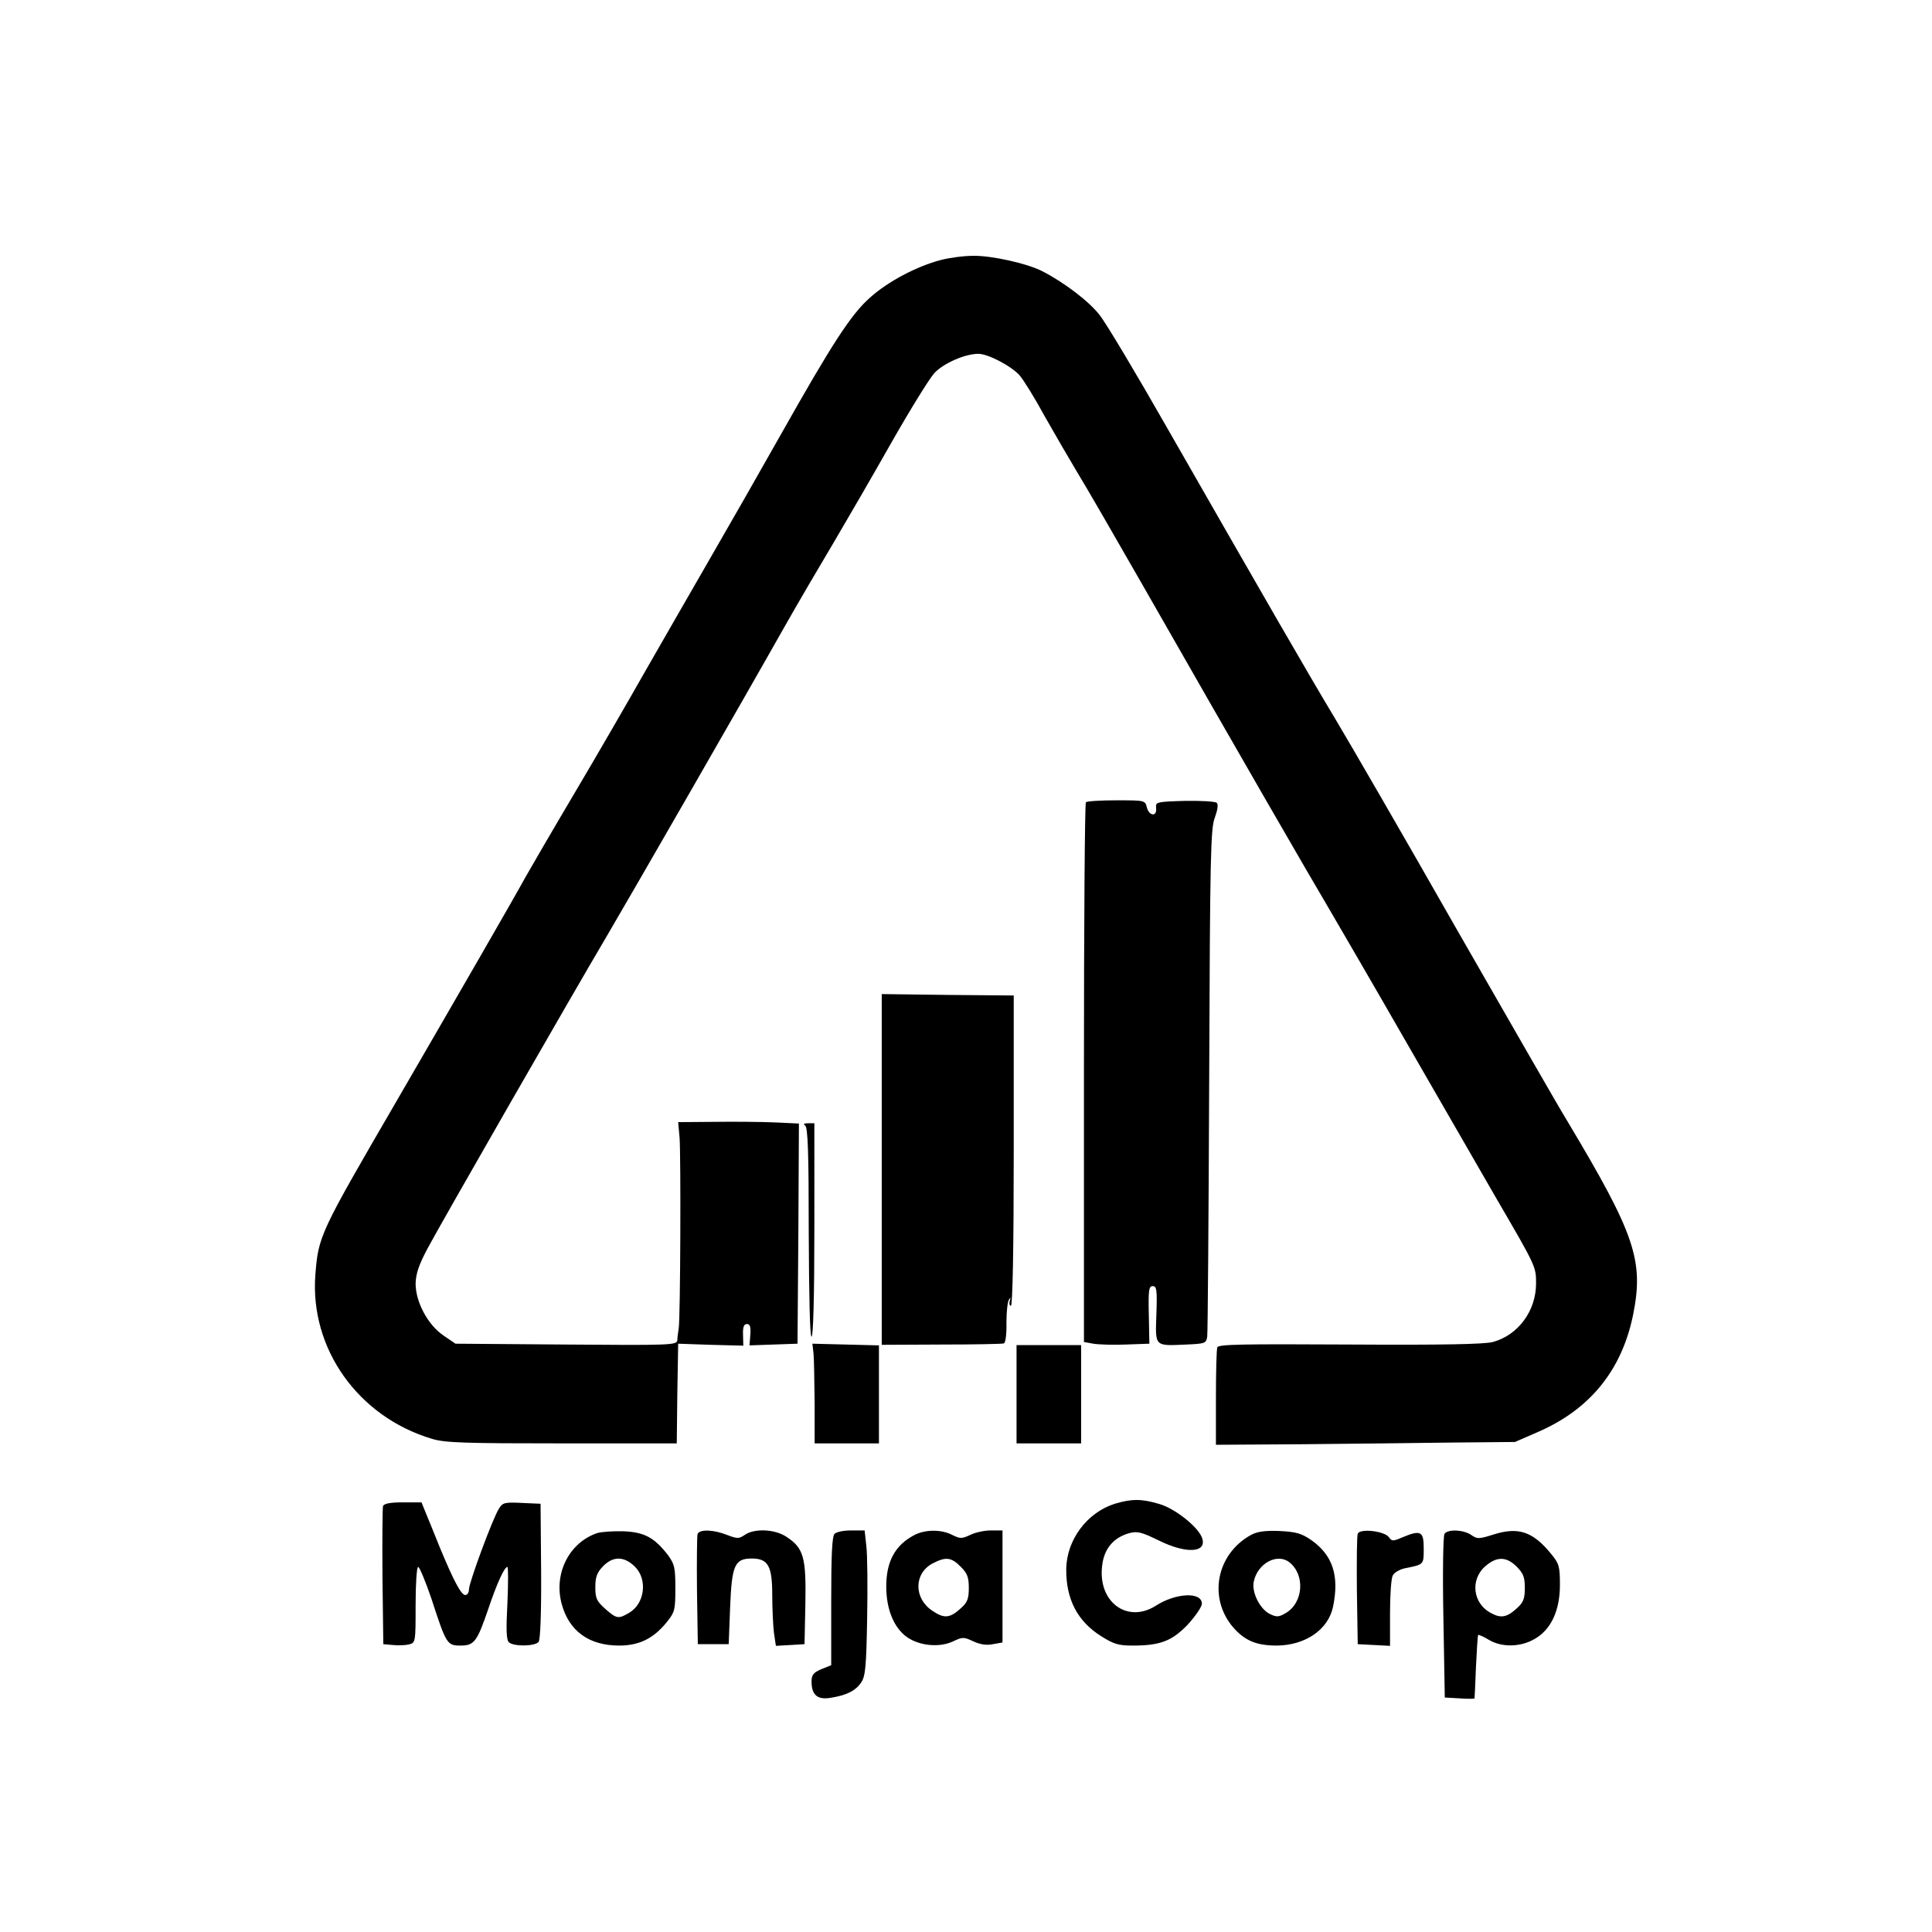
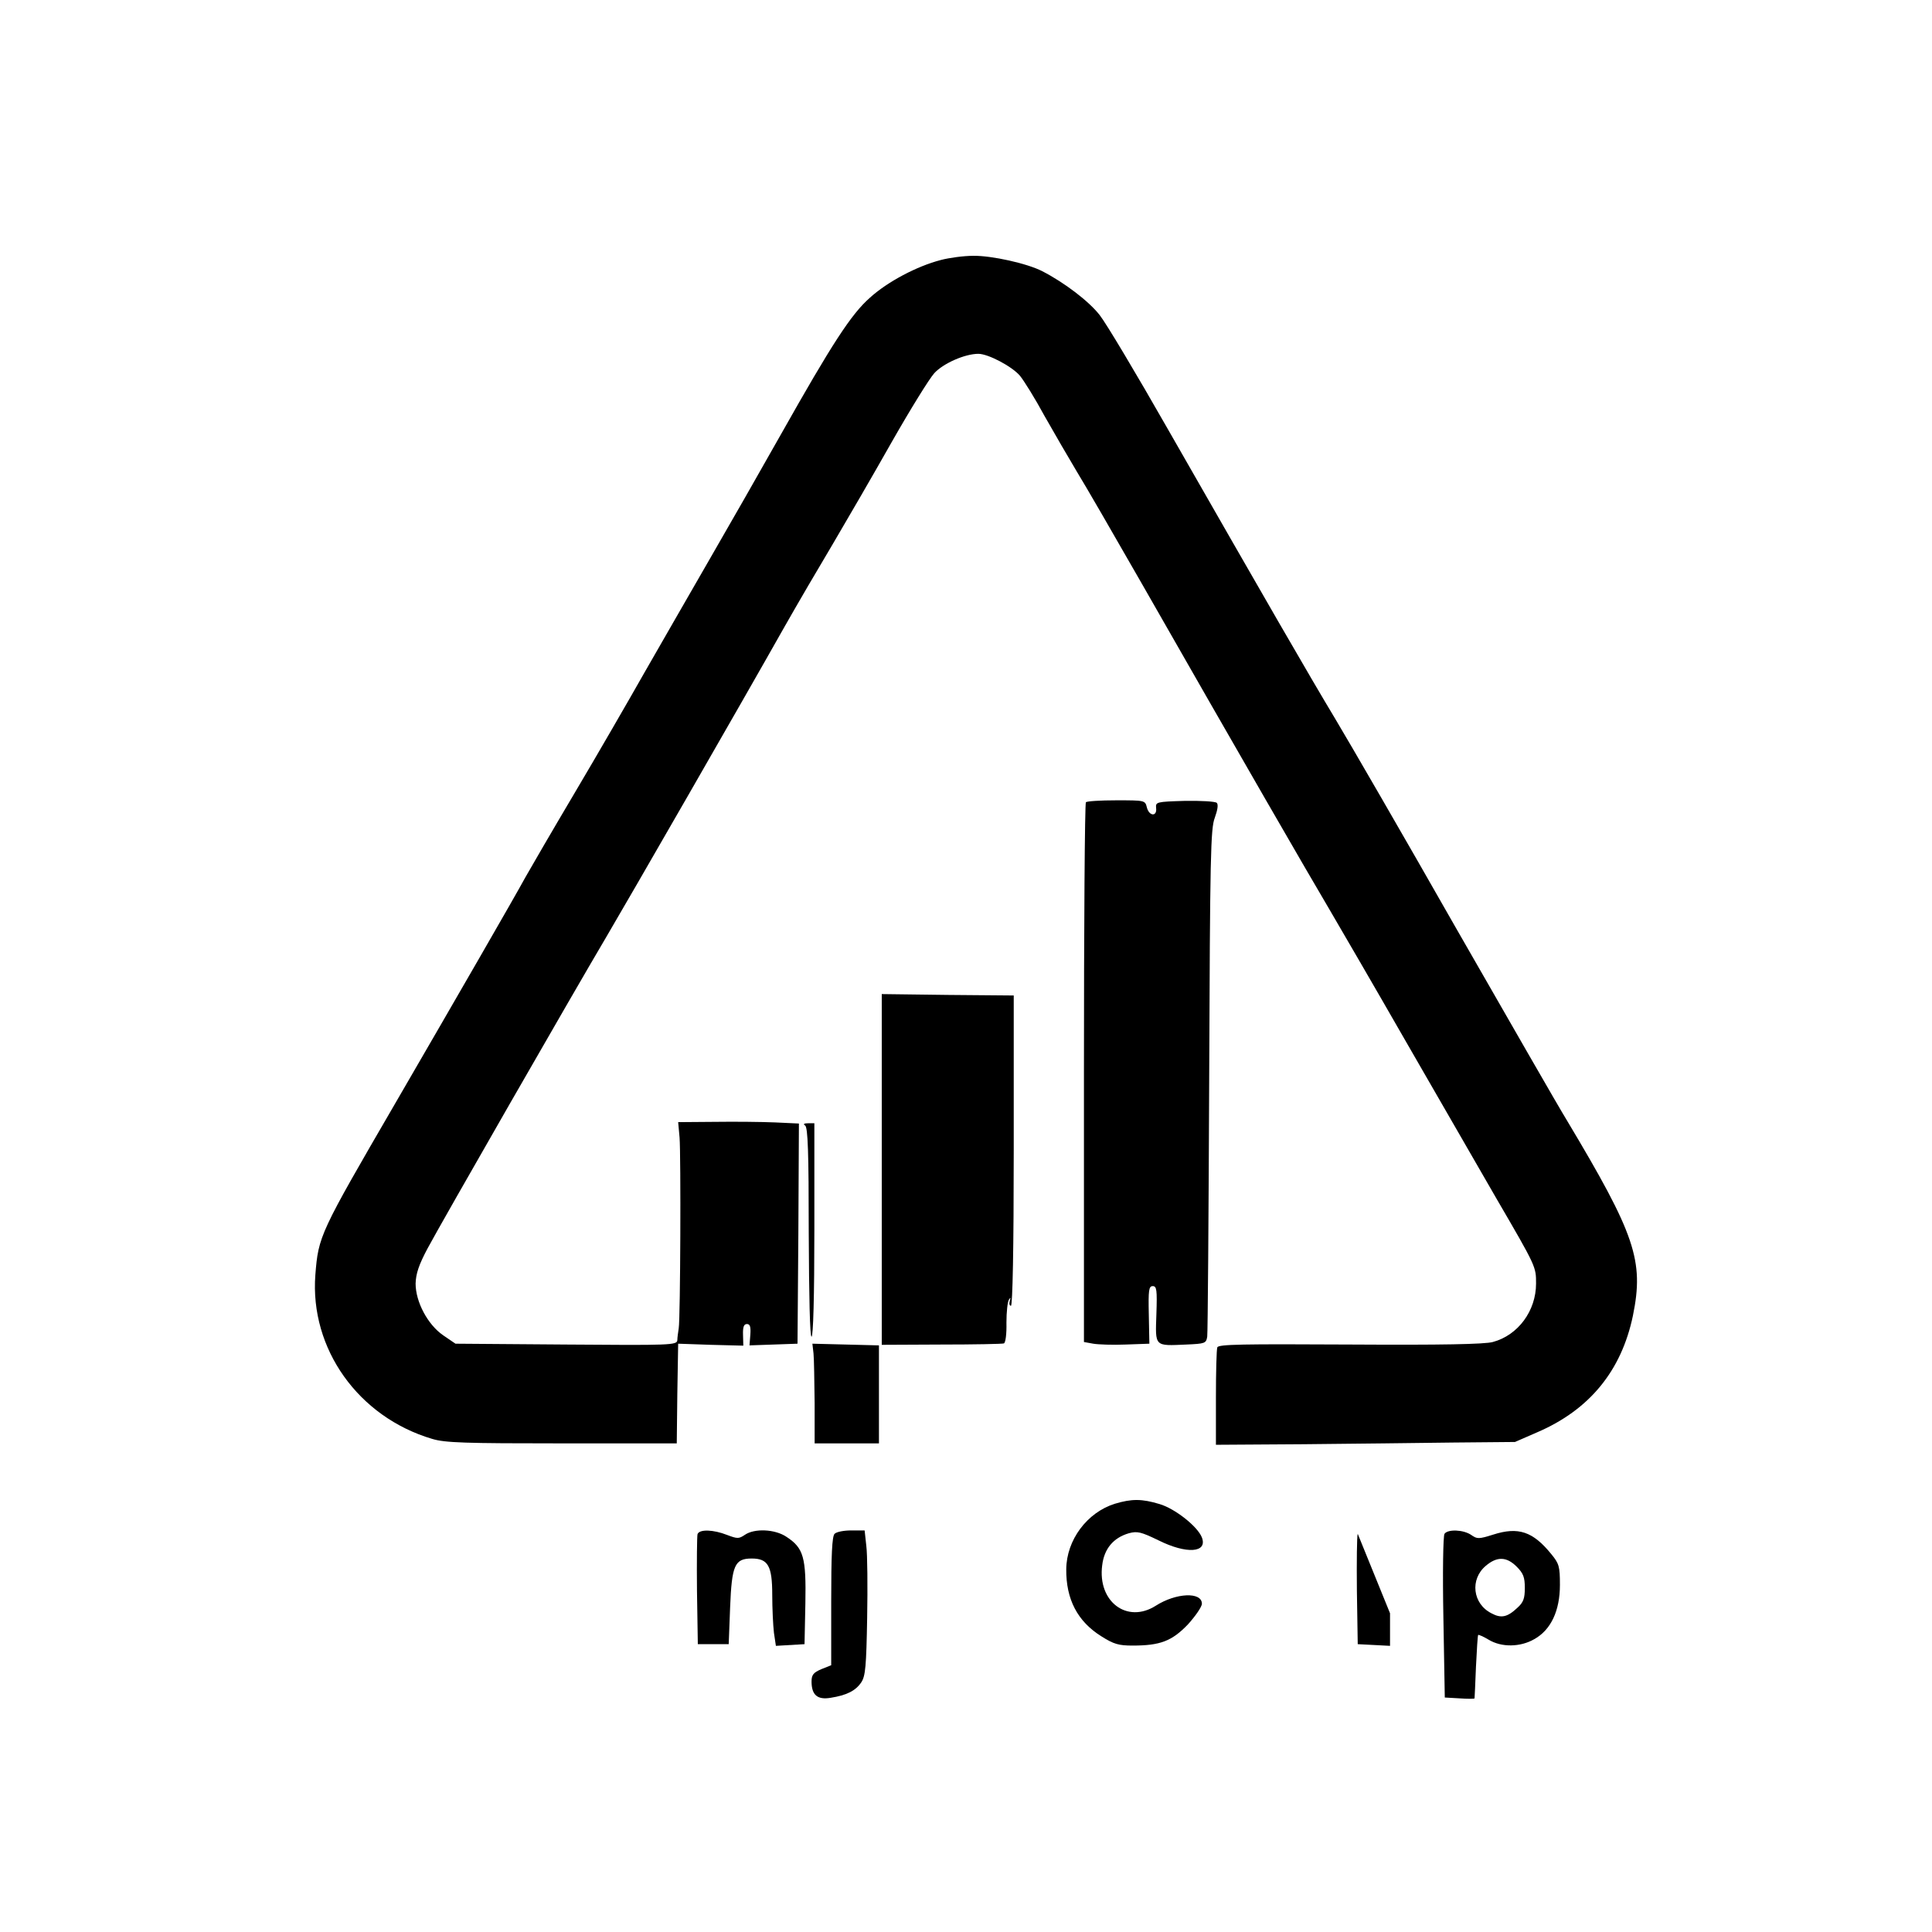
<svg xmlns="http://www.w3.org/2000/svg" version="1.0" width="688pt" height="688pt" viewBox="0 0 688 688" preserveAspectRatio="xMidYMid meet">
  <g transform="translate(0,688) scale(0.1,-0.1)" fill="#000000" stroke="none">
    <path d="M3350 5954 c-85 -22 -189 -77 -252 -134 -67 -59 -135 -164 -316 -485 -71 -126 -187 -329 -257 -450 -70 -121 -173 -301 -230 -400 -56 -99 -167 -291 -247 -426 -80 -135 -159 -271 -177 -303 -38 -70 -247 -432 -464 -806 -269 -463 -273 -471 -284 -610 -20 -263 153 -506 416 -584 46 -14 117 -16 463 -16 l408 0 2 177 3 178 116 -4 116 -3 -1 38 c-1 29 3 39 14 39 11 0 14 -10 12 -38 l-3 -38 86 3 85 3 3 392 2 392 -85 4 c-47 2 -143 3 -215 2 l-130 -1 5 -55 c5 -63 3 -642 -3 -679 -2 -14 -5 -33 -5 -43 -2 -17 -23 -18 -396 -15 l-394 3 -44 30 c-55 38 -98 119 -98 184 1 35 11 66 43 126 48 90 518 909 637 1110 79 134 482 834 632 1100 47 83 126 218 175 300 49 83 143 245 208 360 66 116 134 226 152 246 32 35 109 69 157 69 35 0 120 -45 148 -78 14 -17 54 -81 88 -144 35 -62 87 -151 115 -198 29 -47 133 -227 232 -400 358 -627 587 -1023 668 -1160 34 -58 158 -271 275 -475 117 -203 261 -453 320 -555 141 -242 140 -241 140 -301 0 -97 -64 -184 -154 -208 -29 -8 -181 -11 -508 -9 -382 2 -469 1 -473 -10 -3 -8 -5 -89 -5 -180 l0 -167 312 2 c172 2 412 4 533 6 l220 2 78 34 c187 80 301 219 342 416 40 196 8 289 -235 695 -32 52 -209 361 -395 685 -185 325 -379 660 -430 745 -95 158 -242 413 -598 1035 -110 193 -218 374 -241 403 -38 49 -126 116 -204 156 -54 28 -181 56 -246 55 -34 0 -86 -7 -116 -15z" />
    <path d="M3867 4023 c-4 -3 -7 -437 -7 -964 l0 -958 33 -6 c17 -3 70 -5 116 -3 l84 3 -2 103 c-2 88 0 102 14 102 14 0 16 -13 13 -100 -4 -117 -8 -113 107 -108 66 3 70 4 74 28 2 14 5 426 7 915 3 797 5 895 20 933 10 28 13 47 7 53 -5 5 -57 8 -114 7 -101 -3 -104 -4 -102 -25 4 -32 -25 -30 -33 2 -6 25 -8 25 -108 25 -57 0 -106 -3 -109 -7z" />
    <path d="M3140 2716 l0 -625 212 1 c117 0 217 2 223 4 6 3 10 34 9 74 0 38 4 75 9 82 6 9 7 8 3 -4 -3 -10 -1 -18 4 -18 6 0 10 203 10 553 l0 552 -235 2 -235 3 0 -624z" />
    <path d="M2867 2872 c10 -6 13 -97 13 -380 1 -230 4 -372 10 -372 6 0 10 144 10 380 l0 380 -22 0 c-15 0 -19 -3 -11 -8z" />
    <path d="M2897 2060 c2 -19 3 -99 4 -177 l0 -143 115 0 114 0 0 174 0 175 -118 3 -119 3 4 -35z" />
-     <path d="M3620 1915 l0 -175 115 0 115 0 0 175 0 175 -115 0 -115 0 0 -175z" />
    <path d="M3970 1525 c-99 -31 -172 -129 -173 -233 -1 -107 40 -186 125 -239 44 -28 62 -33 111 -33 99 0 140 16 197 75 27 30 50 63 50 74 0 43 -92 39 -164 -7 -102 -65 -208 14 -191 144 7 59 40 98 95 114 30 8 43 5 105 -25 100 -50 176 -45 155 10 -15 39 -96 103 -151 119 -63 19 -99 19 -159 1z" />
-     <path d="M1364 1517 c-2 -7 -3 -120 -2 -252 l3 -240 34 -3 c19 -2 44 -1 57 2 24 6 24 8 24 141 0 75 4 135 9 135 5 0 26 -51 47 -112 53 -163 56 -168 104 -168 49 0 59 14 99 131 30 89 57 149 68 149 3 0 3 -58 0 -128 -5 -94 -4 -131 5 -140 16 -16 93 -15 106 1 6 7 10 100 9 252 l-2 240 -67 3 c-61 3 -68 1 -81 -20 -22 -34 -107 -264 -107 -288 0 -11 -6 -20 -13 -20 -15 0 -42 52 -91 170 -19 47 -41 102 -50 123 l-15 37 -66 0 c-44 0 -67 -4 -71 -13z" />
-     <path d="M2128 1421 c-100 -33 -157 -143 -128 -252 26 -97 97 -149 205 -149 71 0 122 25 169 83 29 36 31 44 31 121 0 75 -3 86 -27 119 -48 62 -84 81 -158 84 -36 1 -77 -2 -92 -6z m133 -120 c46 -46 35 -131 -20 -164 -39 -23 -45 -22 -86 14 -30 27 -35 37 -35 77 0 36 6 52 27 74 36 37 75 37 114 -1z" />
    <path d="M2484 1417 c-2 -7 -3 -98 -2 -202 l3 -190 55 0 55 0 5 131 c6 150 16 174 77 174 58 0 73 -26 73 -129 0 -48 3 -109 6 -135 l7 -47 51 3 51 3 3 145 c3 164 -6 197 -67 237 -41 28 -115 31 -149 7 -21 -14 -26 -14 -63 0 -48 19 -98 21 -105 3z" />
    <path d="M2972 1418 c-9 -9 -12 -76 -12 -240 l0 -228 -35 -14 c-28 -12 -35 -20 -35 -44 0 -48 21 -66 68 -58 57 9 89 25 109 55 15 22 18 58 21 229 2 111 1 227 -3 257 l-6 55 -48 0 c-26 0 -52 -5 -59 -12z" />
-     <path d="M3255 1413 c-68 -36 -99 -94 -99 -183 0 -80 27 -147 74 -180 44 -31 116 -38 164 -15 34 16 38 16 72 0 24 -11 47 -15 70 -10 l34 6 0 199 0 200 -41 0 c-23 0 -56 -7 -74 -16 -30 -14 -36 -14 -64 0 -38 20 -97 20 -136 -1z m166 -112 c24 -24 29 -38 29 -76 0 -37 -5 -51 -26 -70 -41 -38 -61 -40 -104 -11 -66 44 -66 132 0 168 48 25 67 23 101 -11z" />
-     <path d="M4455 1414 c-124 -68 -154 -226 -62 -331 41 -46 82 -63 154 -63 102 1 183 57 200 138 23 111 -1 184 -78 238 -35 24 -54 29 -113 32 -51 2 -79 -2 -101 -14z m136 -97 c57 -44 51 -144 -12 -181 -25 -15 -33 -15 -56 -4 -36 17 -67 78 -58 117 14 64 83 101 126 68z" />
-     <path d="M4835 1418 c-3 -7 -4 -99 -3 -203 l3 -190 58 -3 57 -3 0 116 c0 64 4 125 10 135 5 10 24 21 42 25 69 14 68 12 68 71 0 61 -10 67 -77 39 -32 -14 -37 -14 -47 1 -16 22 -104 32 -111 12z" />
+     <path d="M4835 1418 c-3 -7 -4 -99 -3 -203 l3 -190 58 -3 57 -3 0 116 z" />
    <path d="M5144 1418 c-5 -7 -7 -141 -4 -298 l5 -285 53 -3 c28 -2 52 -2 53 0 0 2 3 52 5 112 3 61 6 112 8 114 2 1 19 -6 37 -17 46 -28 113 -27 163 2 59 33 91 101 91 193 0 66 -3 76 -31 110 -65 80 -117 98 -207 69 -51 -16 -57 -16 -78 -1 -28 19 -83 21 -95 4z m257 -117 c24 -24 29 -38 29 -76 0 -37 -5 -51 -26 -70 -36 -34 -58 -39 -93 -20 -67 34 -77 121 -20 169 40 34 74 33 110 -3z" />
  </g>
</svg>